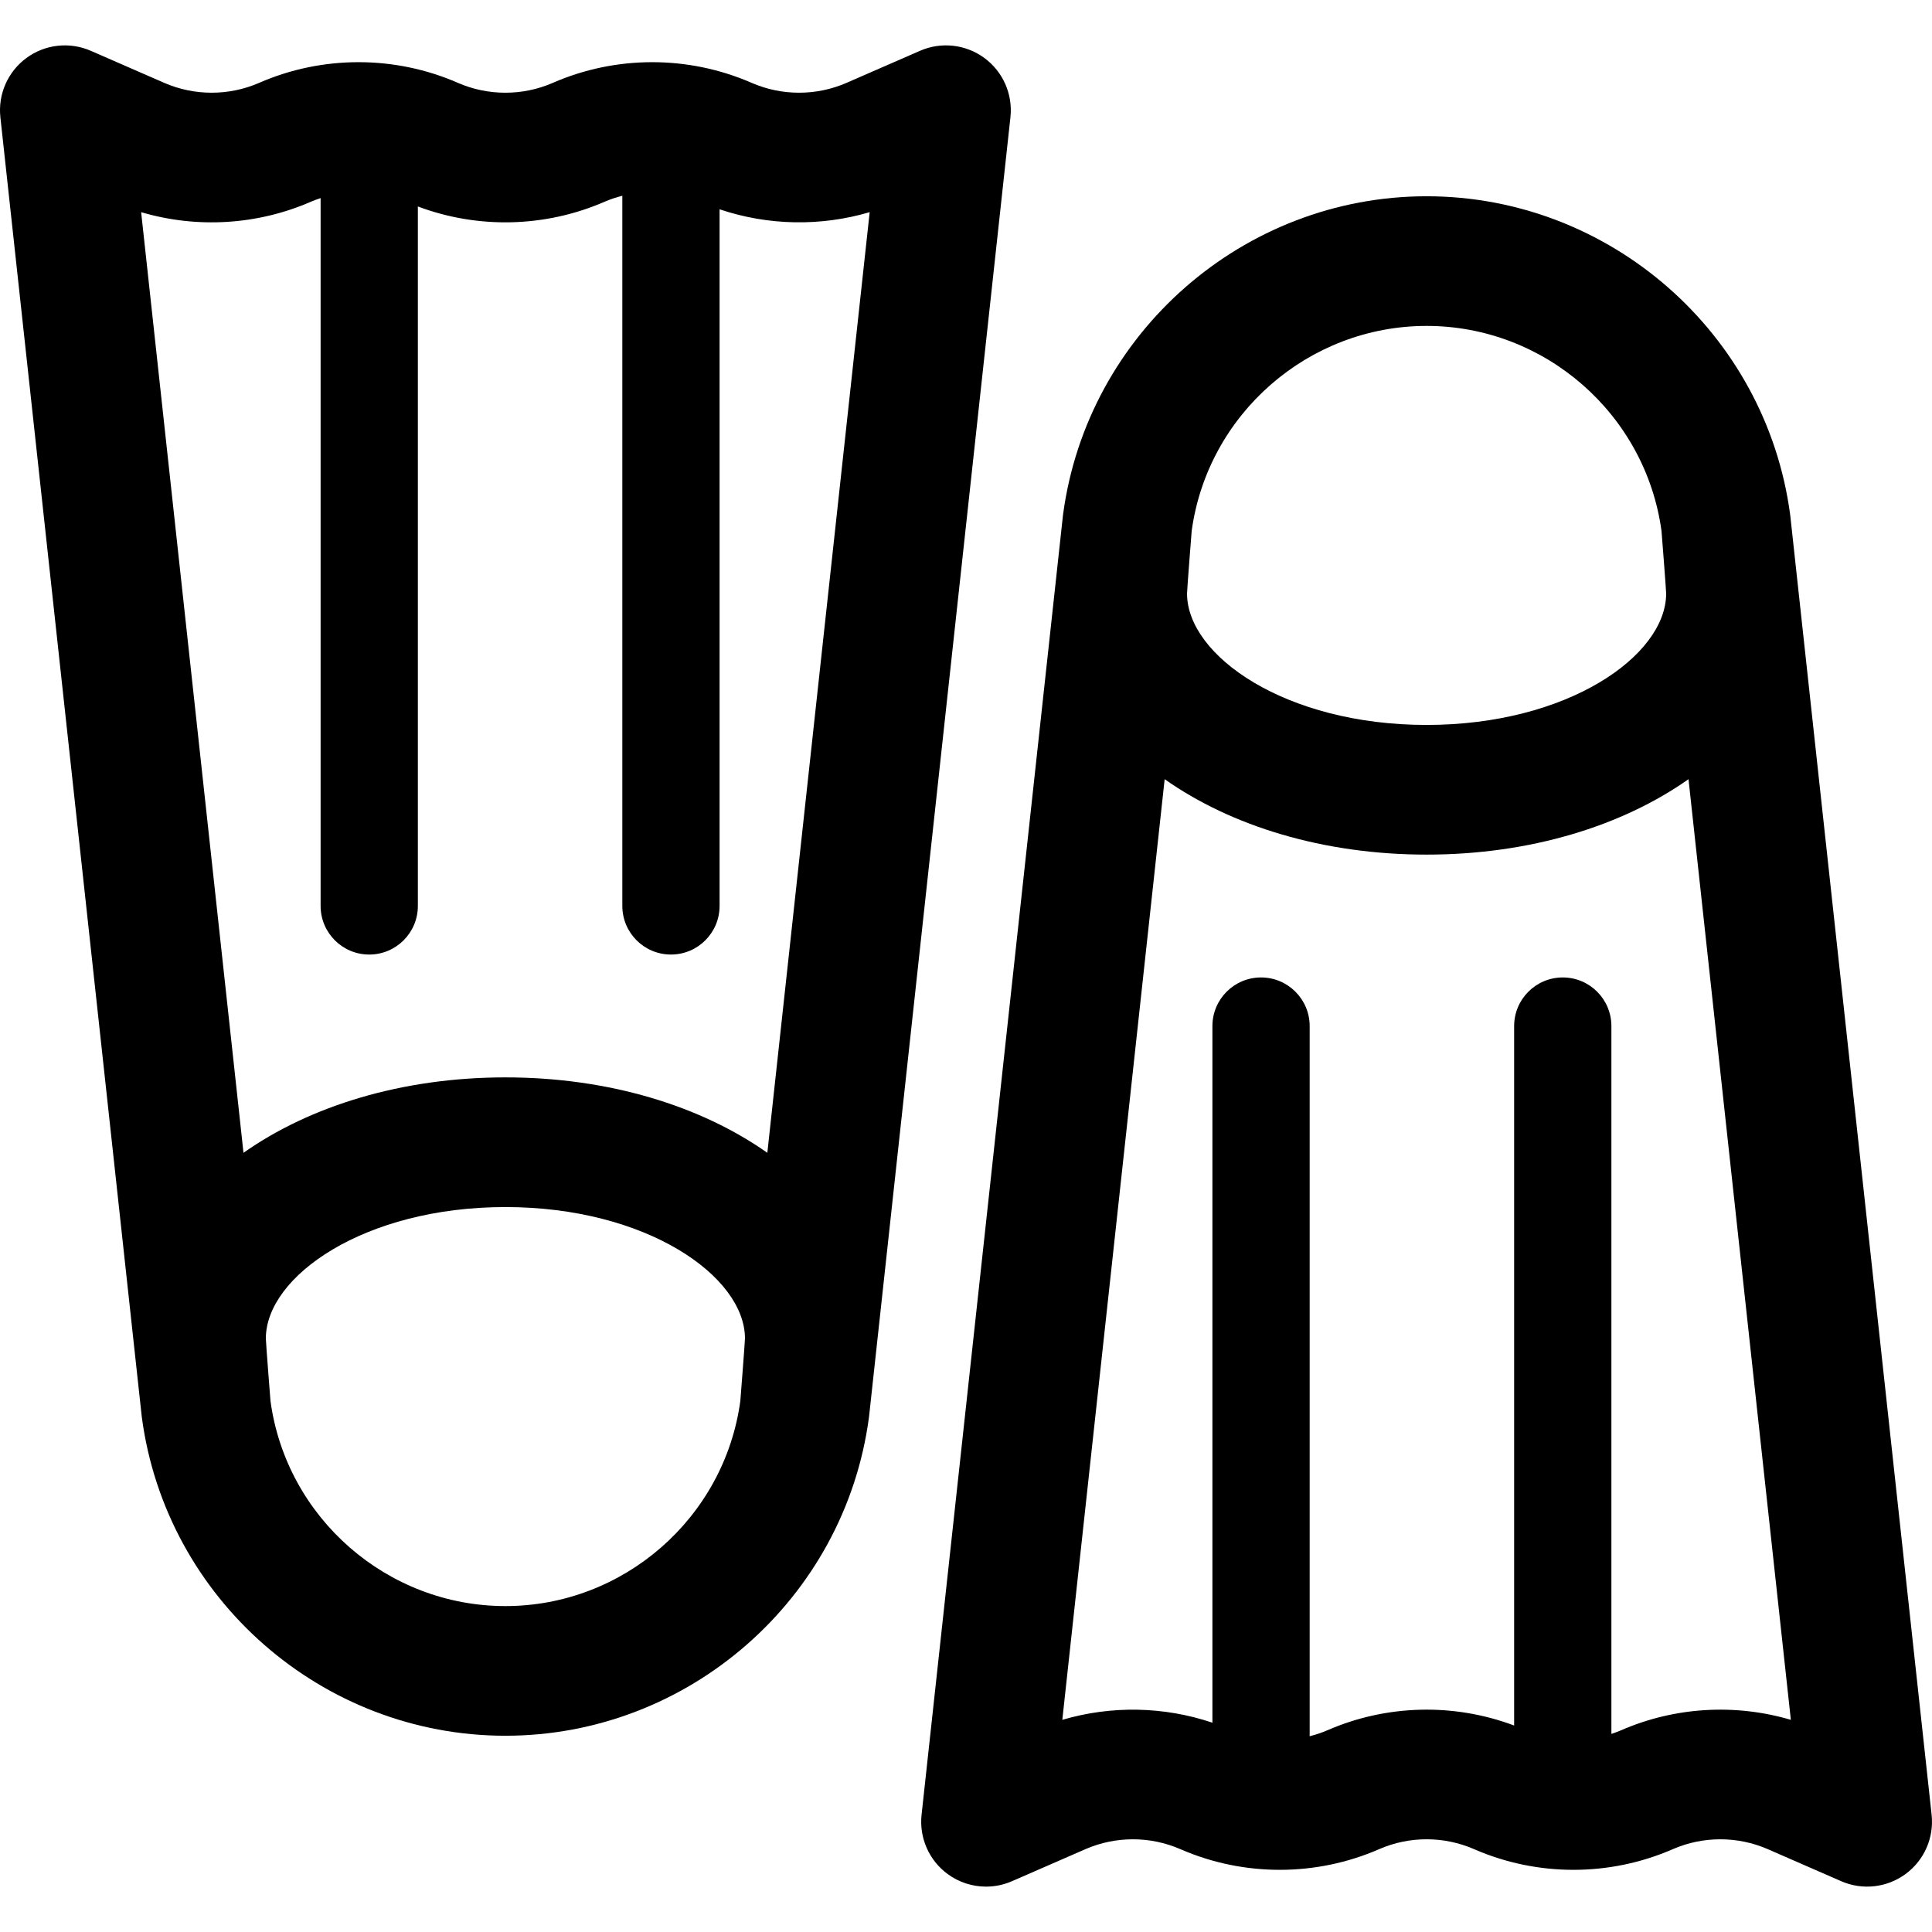
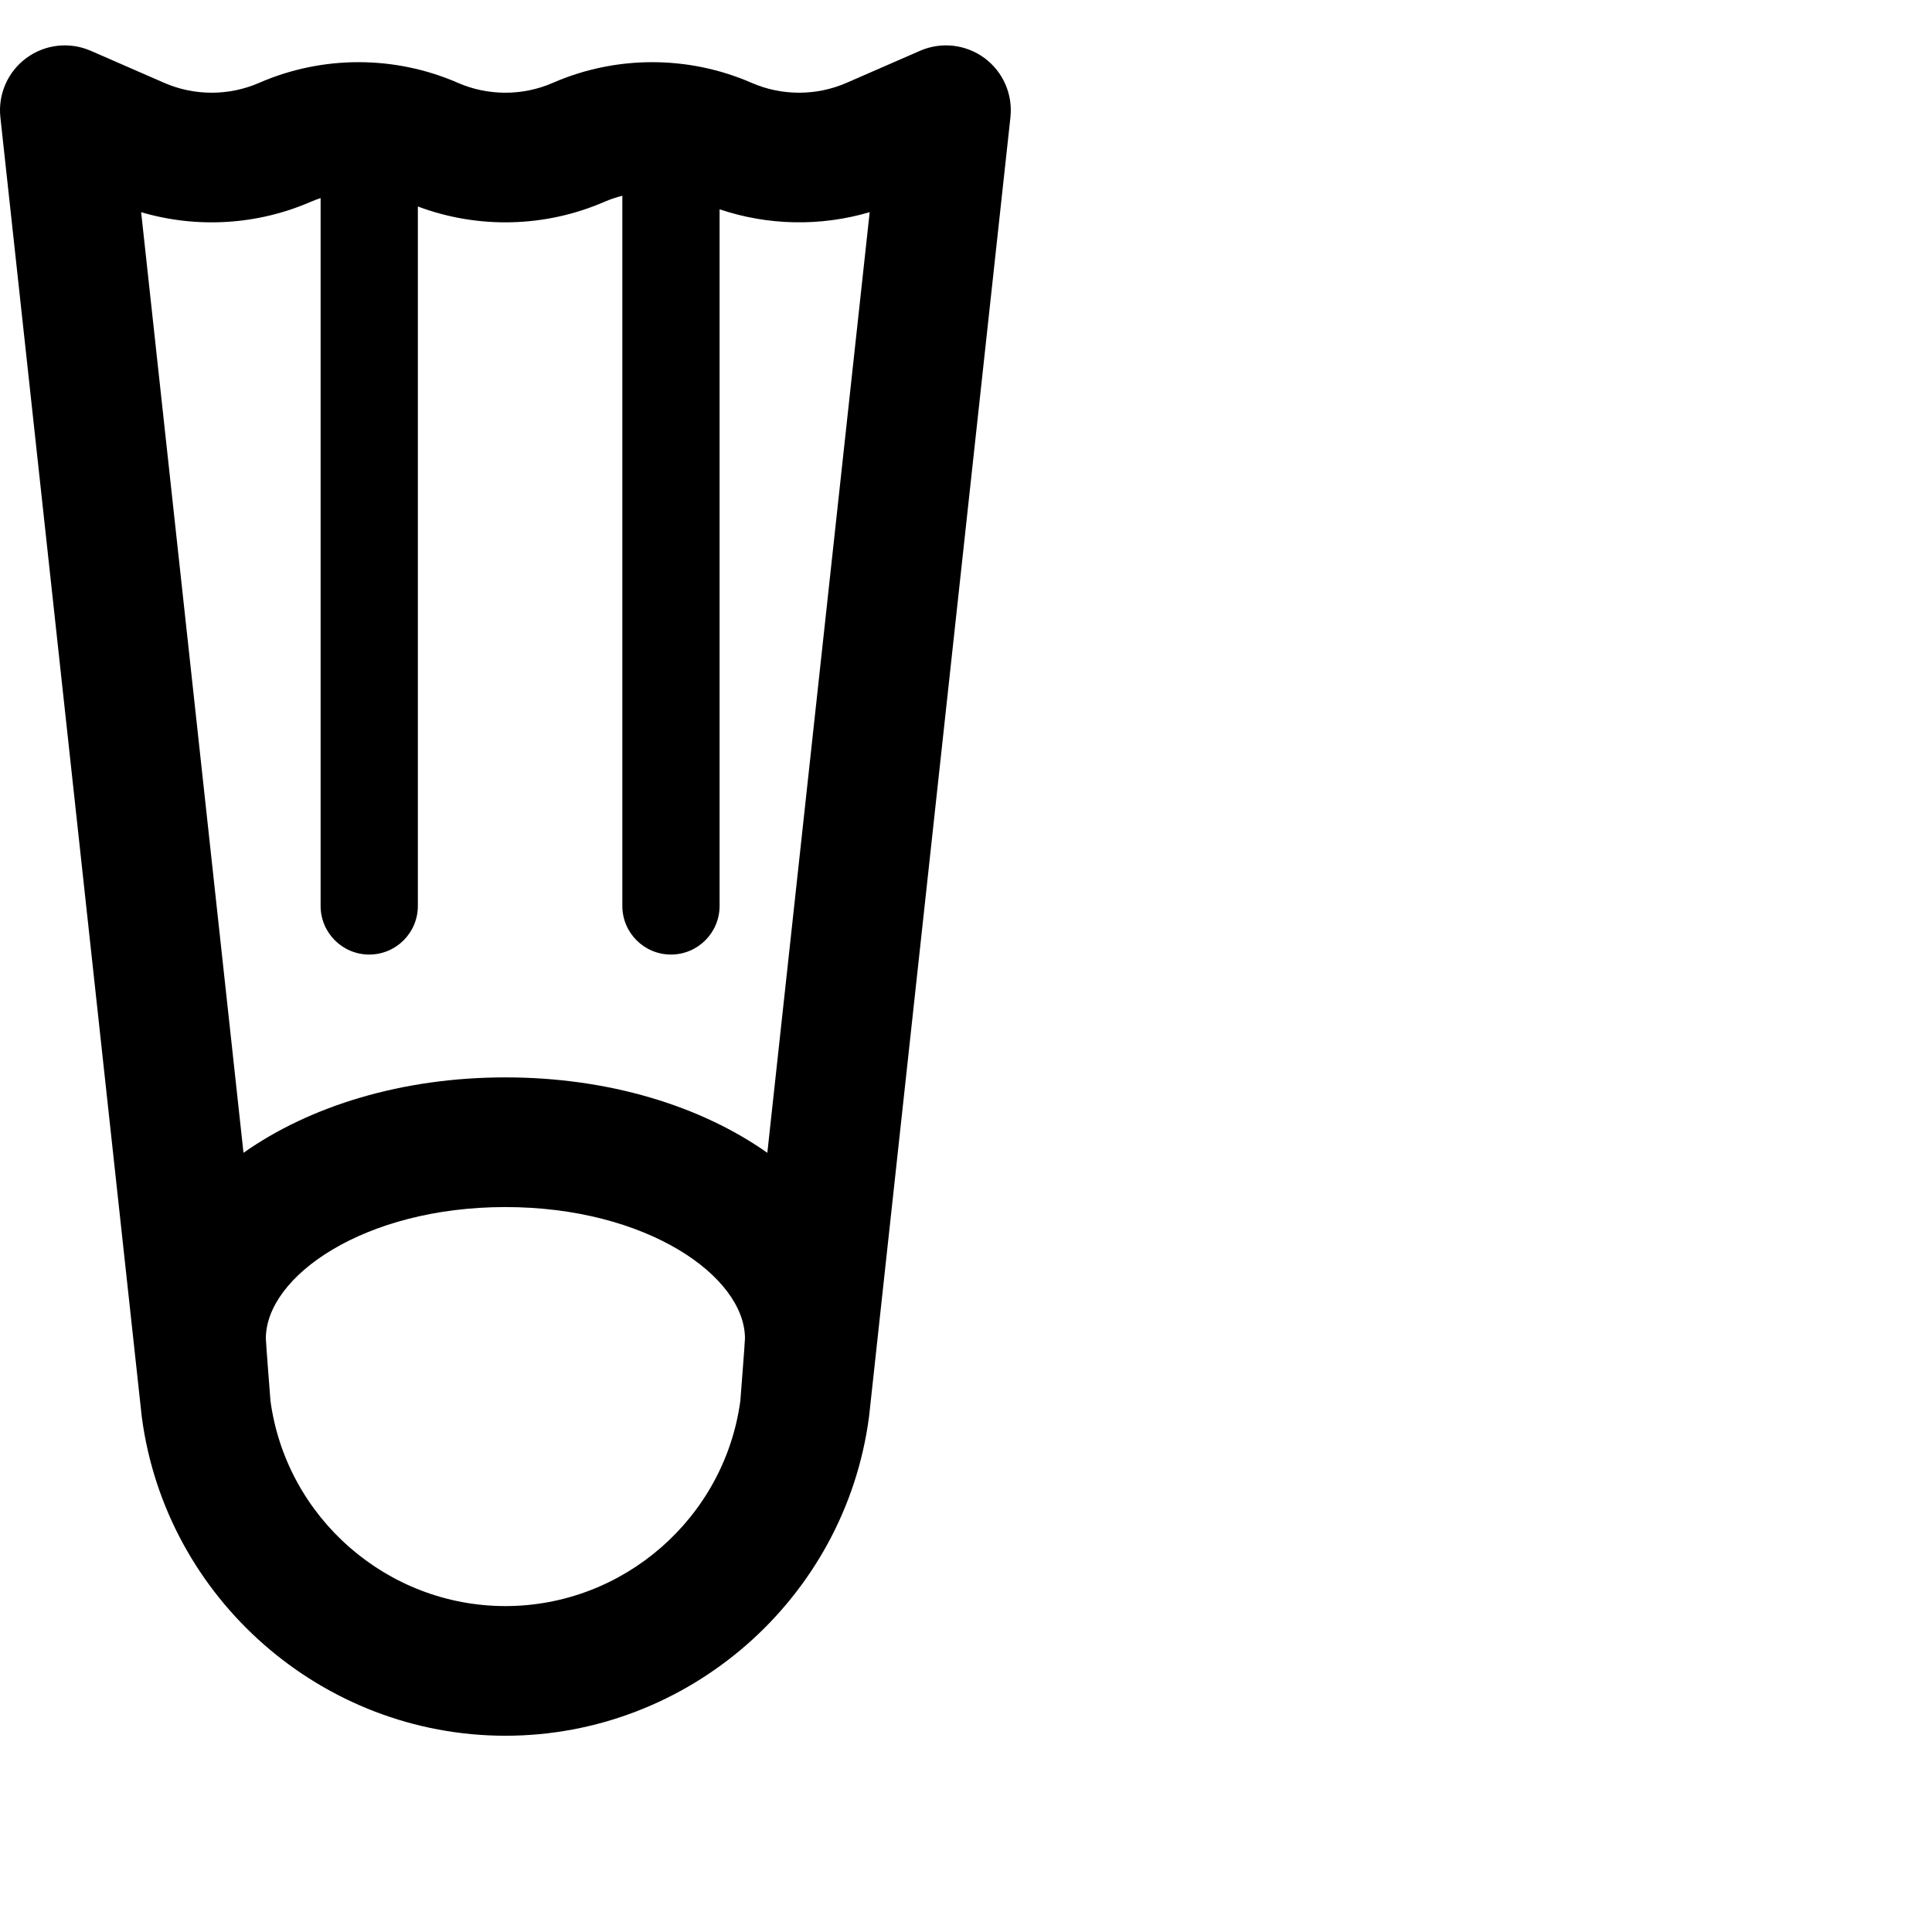
<svg xmlns="http://www.w3.org/2000/svg" fill="#000000" height="800px" width="800px" version="1.1" id="Capa_1" viewBox="0 0 297 297" xml:space="preserve">
  <g>
    <path d="M151.324,8.913c-2.863-2.104-6.631-2.526-9.889-1.105l-11.293,4.927c-4.641,2.024-9.961,2.023-14.599,0.001   c-0.047-0.021-0.094-0.041-0.142-0.061c-9.672-4.174-20.747-4.155-30.408,0.058c-0.012,0.006-0.022,0.011-0.034,0.016   c-4.635,2.012-9.943,2.006-14.57-0.014c-9.708-4.236-20.84-4.236-30.547,0c-4.641,2.024-9.963,2.024-14.601,0L13.953,7.809   c-3.259-1.421-7.025-1.002-9.89,1.104c-2.863,2.105-4.39,5.575-4.005,9.109l21.721,199.641c0.009,0.079,0.018,0.159,0.029,0.238   c3.718,27.894,27.743,48.929,55.886,48.929c28.142,0,52.167-21.035,55.885-48.929c0.011-0.08,0.02-0.16,0.029-0.238L155.33,18.022   C155.714,14.489,154.188,11.018,151.324,8.913z M47.815,31.003c0.482-0.21,0.975-0.386,1.471-0.552v108.814   c0,4.129,3.346,7.475,7.475,7.475s7.475-3.346,7.475-7.475V31.741c9.26,3.482,19.62,3.236,28.728-0.738   c0.011-0.004,0.021-0.009,0.032-0.014c0.868-0.377,1.766-0.66,2.673-0.895v109.17c0,4.129,3.346,7.475,7.475,7.475   s7.475-3.346,7.475-7.475V32.175c7.455,2.514,15.543,2.663,23.074,0.44l-15.733,144.603c-10.208-7.2-24.376-11.594-40.265-11.594   c-15.888,0-30.056,4.394-40.264,11.594L21.697,32.617C30.264,35.146,39.554,34.608,47.815,31.003z M77.694,246.897   c-18.155,0-33.659-13.542-36.112-31.518c0,0-0.714-9.049-0.714-9.619c0-9.556,15.124-20.202,36.826-20.202   s36.827,10.647,36.827,20.202c0,0.57-0.714,9.619-0.714,9.619C111.354,233.355,95.848,246.897,77.694,246.897z" />
-     <path d="M296.941,278.979L275.221,79.338c-0.009-0.079-0.018-0.159-0.029-0.238c-3.718-27.894-27.743-48.929-55.886-48.929   c-28.142,0-52.167,21.035-55.885,48.929c-0.011,0.08-0.02,0.16-0.029,0.238L141.67,278.979c-0.384,3.533,1.142,7.004,4.005,9.109   c1.74,1.279,3.813,1.936,5.904,1.936c1.35,0,2.707-0.273,3.985-0.831l11.293-4.927c4.641-2.024,9.961-2.023,14.599-0.001   c0.047,0.021,0.094,0.041,0.142,0.061c9.673,4.176,20.748,4.157,30.408-0.058c0.012-0.006,0.022-0.011,0.034-0.016   c4.635-2.012,9.943-2.006,14.57,0.014c9.708,4.236,20.84,4.236,30.547,0c4.641-2.024,9.963-2.024,14.601,0l11.287,4.926   c3.259,1.421,7.025,1.001,9.89-1.104C295.8,285.982,297.326,282.513,296.941,278.979z M219.306,50.103   c18.155,0,33.659,13.542,36.112,31.518c0,0,0.714,9.049,0.714,9.619c0,9.556-15.124,20.202-36.826,20.202   s-36.827-10.647-36.827-20.202c0-0.57,0.714-9.619,0.714-9.619C185.646,63.645,201.152,50.103,219.306,50.103z M249.185,265.997   c-0.482,0.21-0.975,0.385-1.471,0.552V157.736c0-4.129-3.346-7.475-7.475-7.475c-4.129,0-7.475,3.346-7.475,7.475v107.523   c-9.26-3.483-19.62-3.235-28.728,0.738c-0.011,0.004-0.021,0.009-0.032,0.014c-0.868,0.377-1.766,0.66-2.673,0.895v-109.17   c0-4.129-3.346-7.475-7.475-7.475c-4.129,0-7.475,3.346-7.475,7.475v107.089c-7.455-2.514-15.543-2.662-23.074-0.44l15.733-144.603   c10.208,7.2,24.376,11.594,40.265,11.594c15.888,0,30.056-4.394,40.264-11.594l15.733,144.602   C266.738,261.857,257.447,262.393,249.185,265.997z" />
  </g>
</svg>